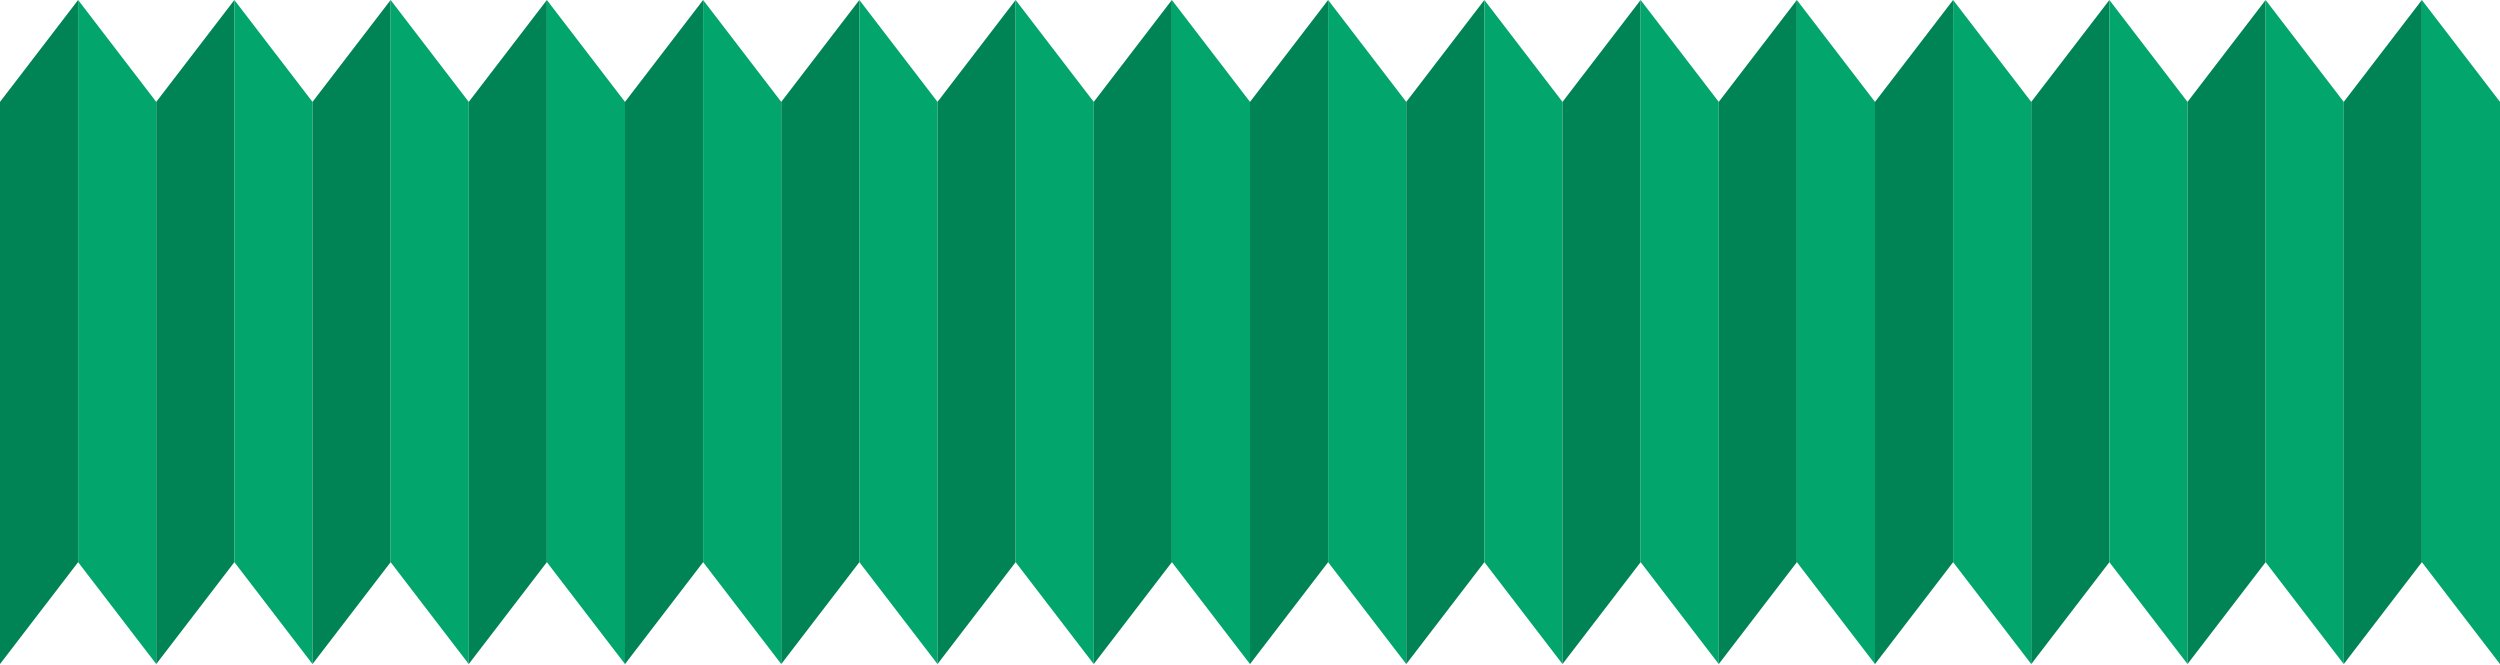
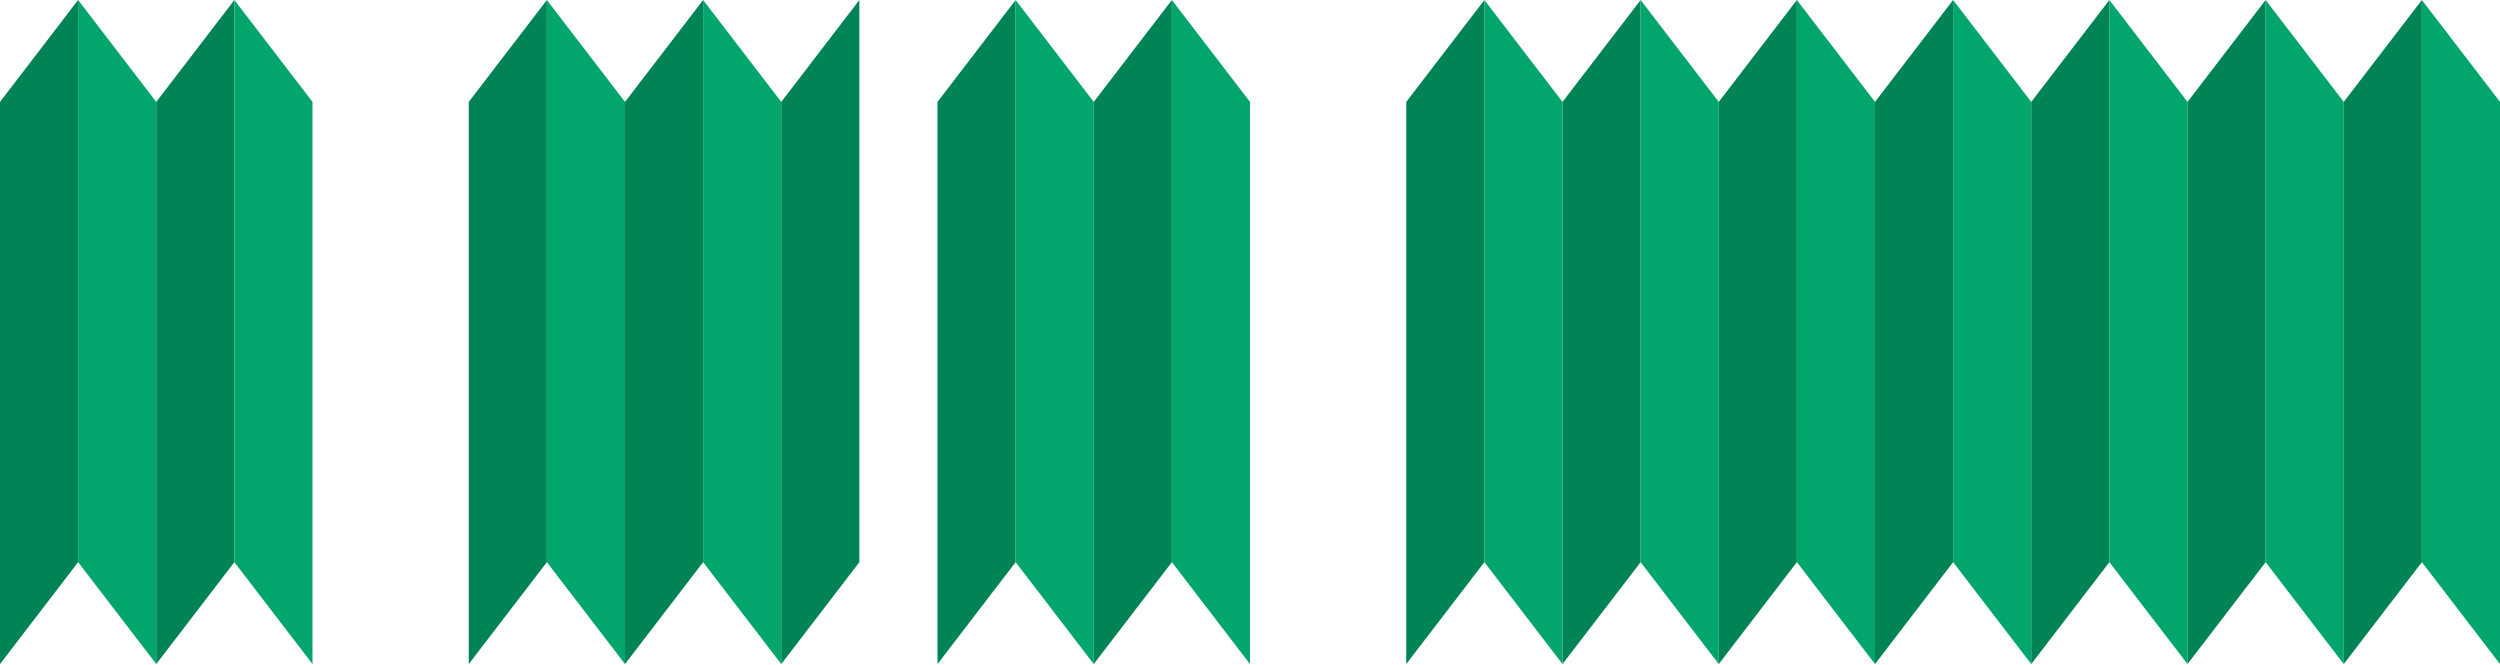
<svg xmlns="http://www.w3.org/2000/svg" width="1688" height="449" viewBox="0 0 1688 449" fill="none">
  <path d="M0 68.804L52.75 0V379.571L0 448.375V68.804Z" fill="#008355" />
  <path d="M105.5 68.804L52.75 0V379.571L105.5 448.375V68.804Z" fill="#02A56B" />
  <path d="M105.5 68.804L158.25 0V379.571L105.5 448.375V68.804Z" fill="#008355" />
  <path d="M211 68.804L158.25 0V379.571L211 448.375V68.804Z" fill="#02A56B" />
-   <path d="M211 68.804L263.75 0V379.571L211 448.375V68.804Z" fill="#008355" />
-   <path d="M316.5 68.804L263.75 0V379.571L316.5 448.375V68.804Z" fill="#02A56B" />
  <path d="M316.5 68.804L369.25 0V379.571L316.5 448.375V68.804Z" fill="#008355" />
  <path d="M422 68.804L369.25 0V379.571L422 448.375V68.804Z" fill="#02A56B" />
  <path d="M422 68.804L474.75 0V379.571L422 448.375V68.804Z" fill="#008355" />
  <path d="M527.5 68.804L474.75 0V379.571L527.5 448.375V68.804Z" fill="#02A56B" />
  <path d="M527.5 68.804L580.25 0V379.571L527.5 448.375V68.804Z" fill="#008355" />
-   <path d="M633 68.804L580.25 0V379.571L633 448.375V68.804Z" fill="#02A56B" />
  <path d="M633 68.804L685.75 0V379.571L633 448.375V68.804Z" fill="#008355" />
  <path d="M738.5 68.804L685.75 0V379.571L738.5 448.375V68.804Z" fill="#02A56B" />
  <path d="M738.5 68.804L791.25 0V379.571L738.5 448.375V68.804Z" fill="#008355" />
  <path d="M844 68.804L791.25 0V379.571L844 448.375V68.804Z" fill="#02A56B" />
-   <path d="M844 68.804L896.75 0V379.571L844 448.375V68.804Z" fill="#008355" />
-   <path d="M949.5 68.804L896.75 0V379.571L949.5 448.375V68.804Z" fill="#02A56B" />
  <path d="M949.5 68.804L1002.25 0V379.571L949.5 448.375V68.804Z" fill="#008355" />
  <path d="M1055 68.804L1002.25 0V379.571L1055 448.375V68.804Z" fill="#02A56B" />
-   <path d="M1055 68.804L1107.75 0V379.571L1055 448.375V68.804Z" fill="#008355" />
+   <path d="M1055 68.804L1107.75 0V379.571L1055 448.375V68.804" fill="#008355" />
  <path d="M1160.5 68.804L1107.75 0V379.571L1160.5 448.375V68.804Z" fill="#02A56B" />
  <path d="M1160.5 68.804L1213.25 0V379.571L1160.5 448.375V68.804Z" fill="#008355" />
  <path d="M1266 68.804L1213.25 0V379.571L1266 448.375V68.804Z" fill="#02A56B" />
  <path d="M1266 68.804L1318.75 0V379.571L1266 448.375V68.804Z" fill="#008355" />
  <path d="M1371.5 68.804L1318.75 0V379.571L1371.5 448.375V68.804Z" fill="#02A56B" />
  <path d="M1371.5 68.804L1424.25 0V379.571L1371.5 448.375V68.804Z" fill="#008355" />
  <path d="M1477 68.804L1424.25 0V379.571L1477 448.375V68.804Z" fill="#02A56B" />
  <path d="M1477 68.804L1529.75 0V379.571L1477 448.375V68.804Z" fill="#008355" />
  <path d="M1582.5 68.804L1529.75 0V379.571L1582.5 448.375V68.804Z" fill="#02A56B" />
  <path d="M1582.5 68.804L1635.25 0V379.571L1582.5 448.375V68.804Z" fill="#008355" />
  <path d="M1688 68.804L1635.25 0V379.571L1688 448.375V68.804Z" fill="#02A56B" />
</svg>